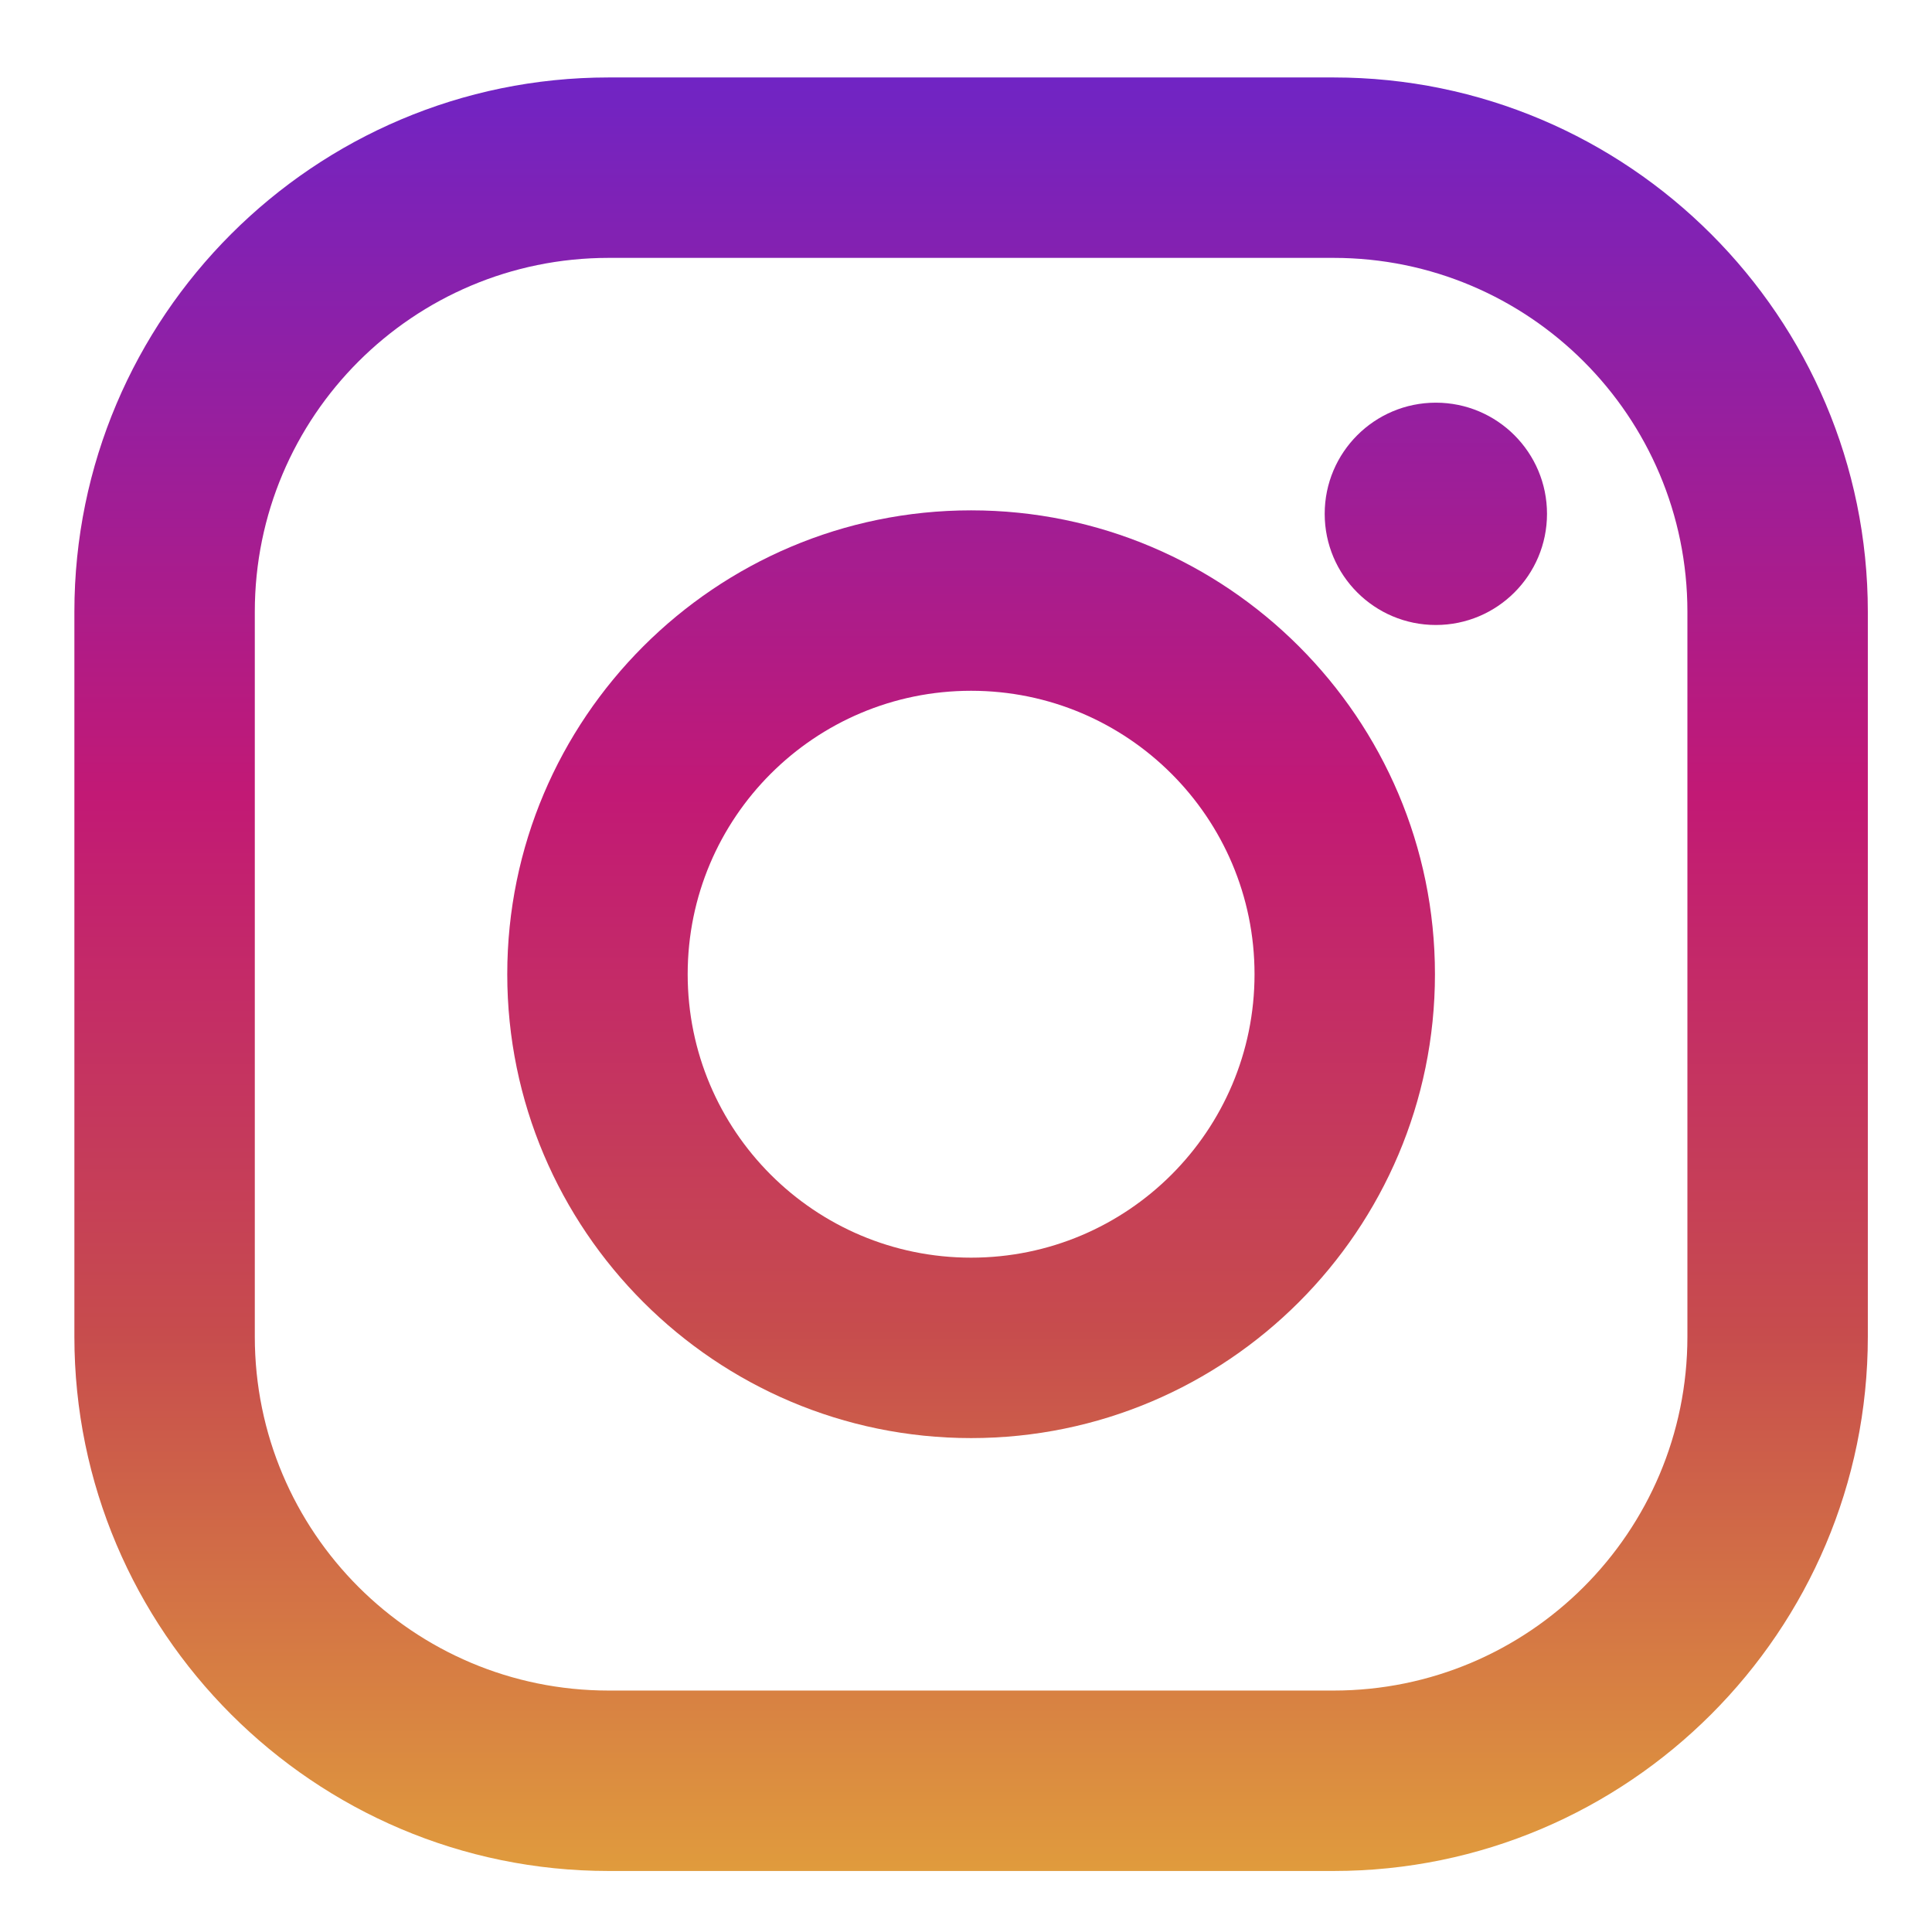
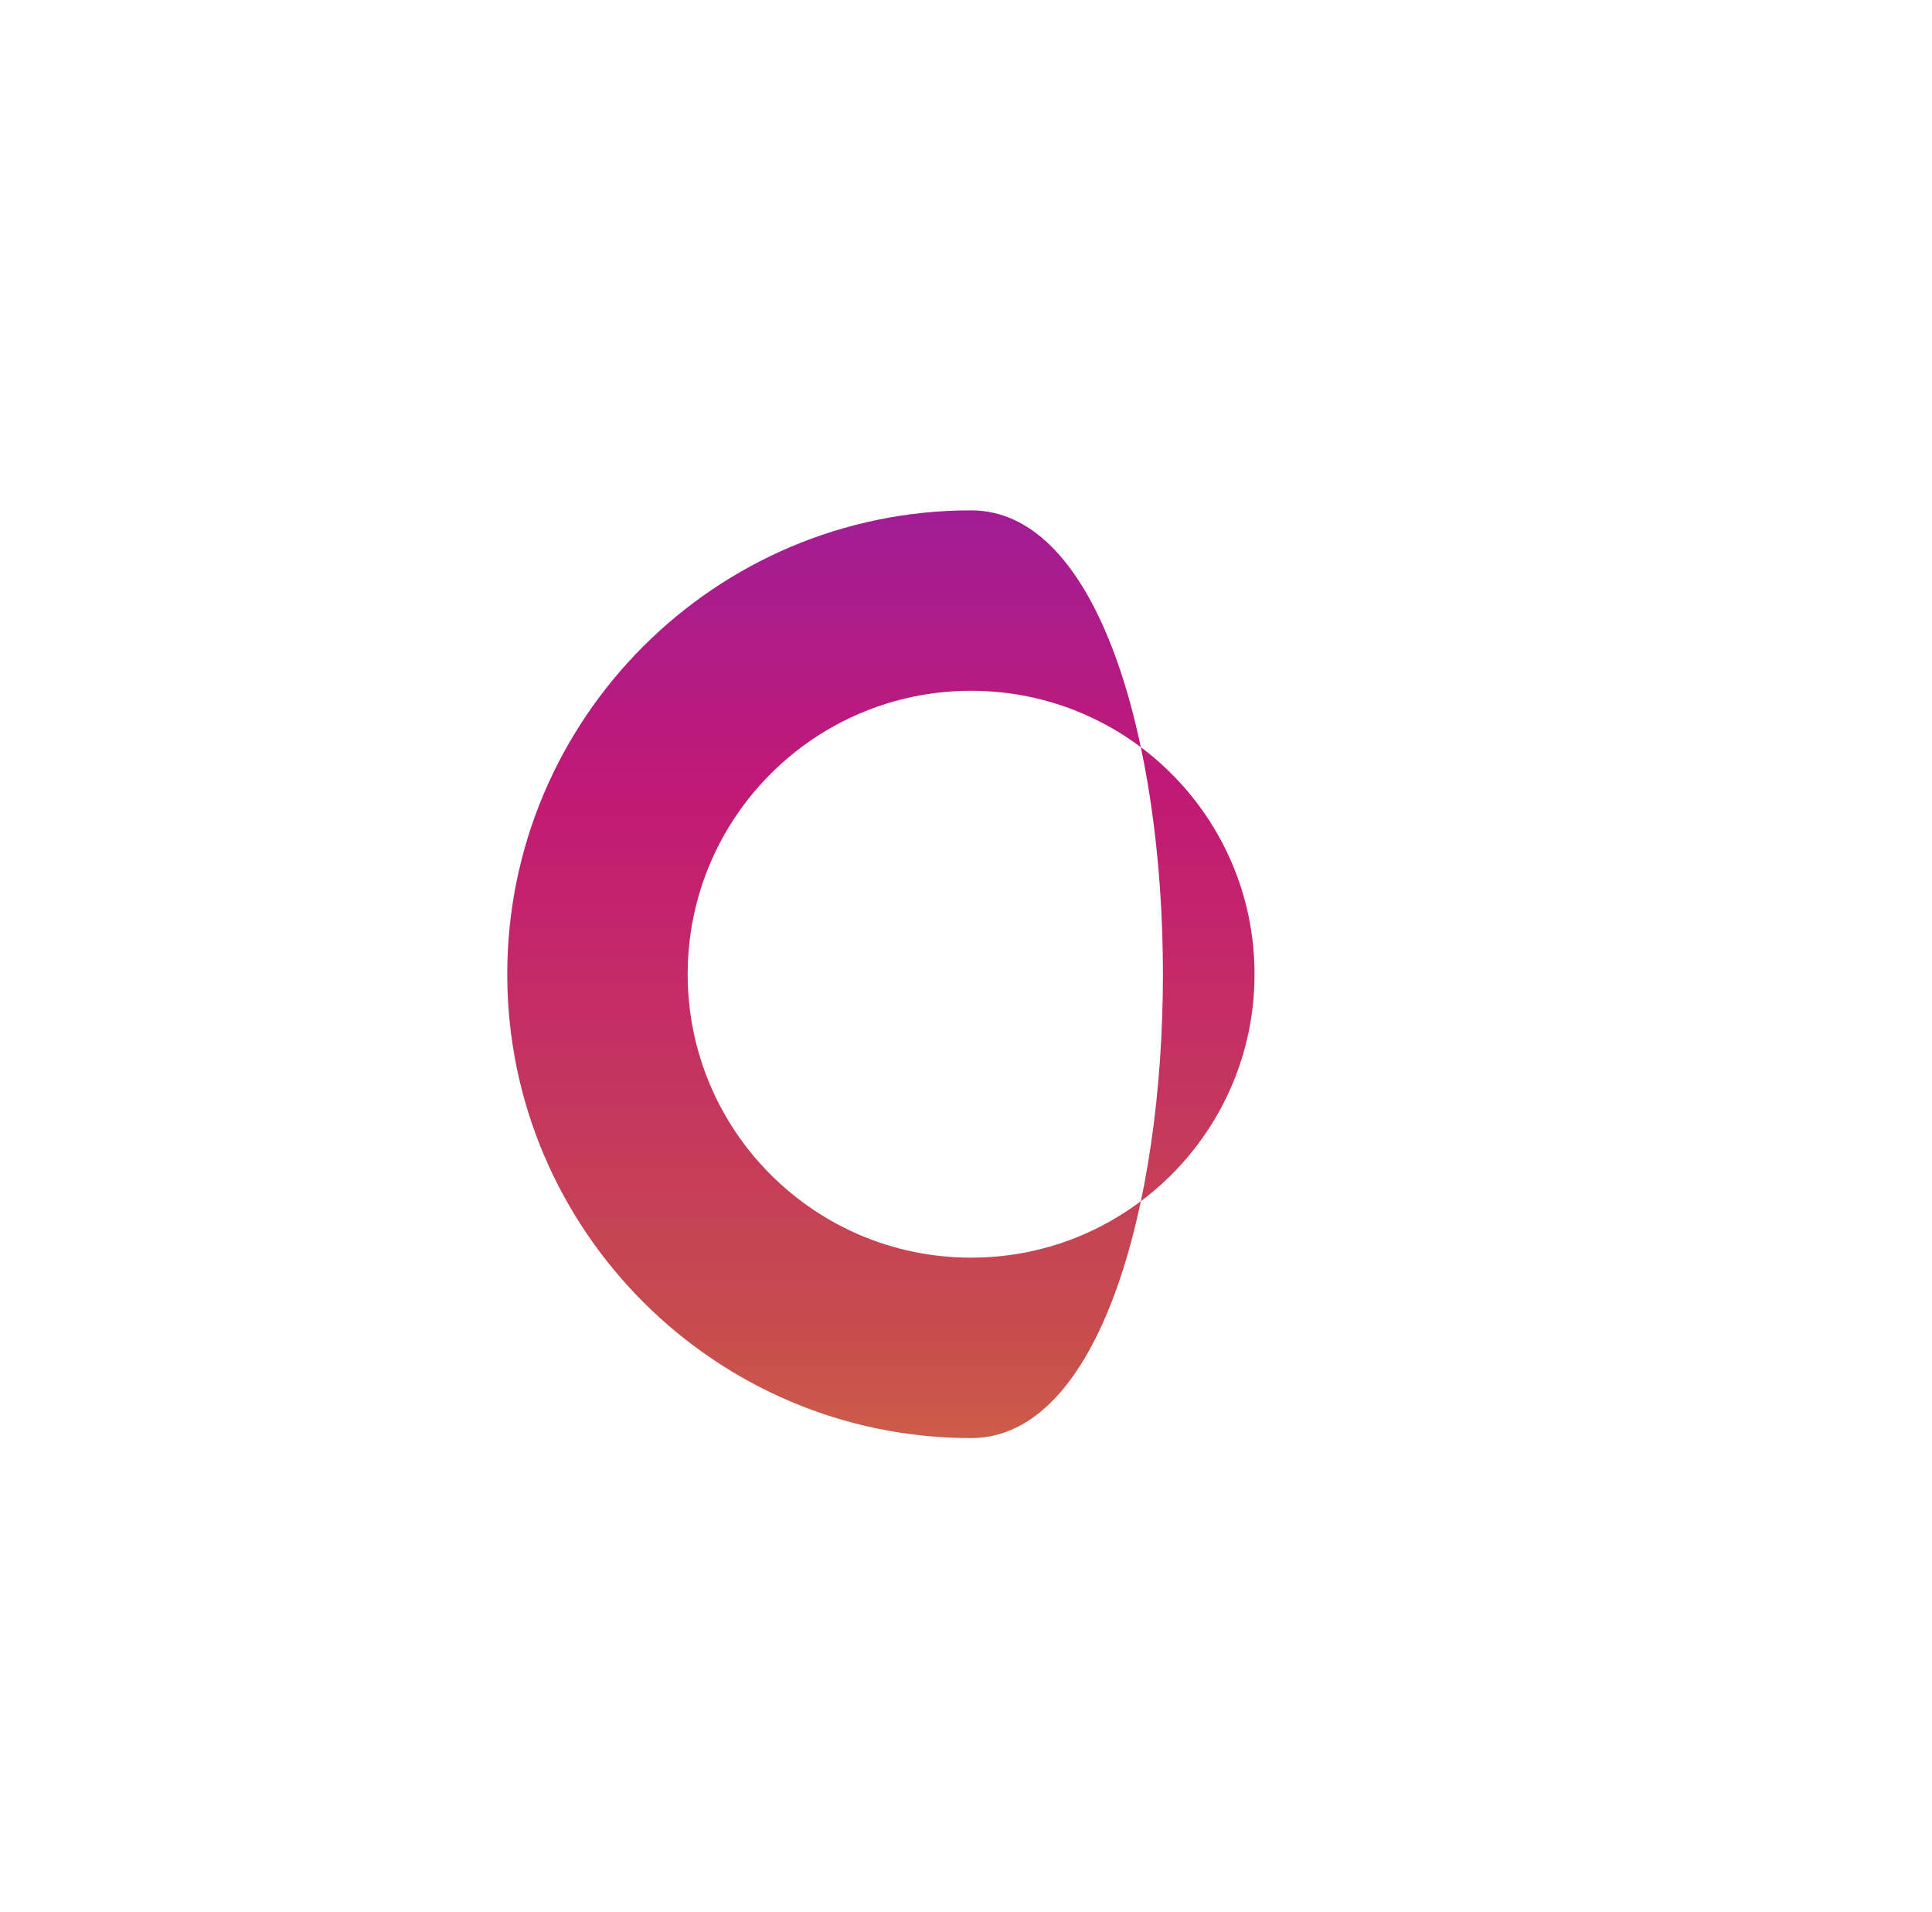
<svg xmlns="http://www.w3.org/2000/svg" version="1.1" id="Layer_1" x="0px" y="0px" width="204.722px" height="202.633px" viewBox="-20.115 -68.613 204.722 202.633" enable-background="new -20.115 -68.613 204.722 202.633" xml:space="preserve">
  <g>
    <linearGradient id="SVGID_1_" gradientUnits="userSpaceOnUse" x1="82.787" y1="129.634" x2="82.787" y2="-60.406">
      <stop offset="0" style="stop-color:#E09B3D" />
      <stop offset="0.3" style="stop-color:#C74C4D" />
      <stop offset="0.6" style="stop-color:#C21975" />
      <stop offset="1" style="stop-color:#7024C4" />
    </linearGradient>
-     <path fill="url(#SVGID_1_)" d="M121.193-60.406H44.381c-31.217,0-56.614,25.397-56.614,56.614V73.02   c0,31.217,25.397,56.614,56.614,56.614h76.812c31.217,0,56.614-25.397,56.614-56.614V-3.792   C177.807-35.009,152.41-60.406,121.193-60.406z M158.689,73.02c0,20.708-16.788,37.496-37.496,37.496H44.381   c-20.708,0-37.496-16.788-37.496-37.496V-3.792c0-20.709,16.788-37.496,37.496-37.496h76.812c20.708,0,37.496,16.787,37.496,37.496   L158.689,73.02L158.689,73.02z" />
    <linearGradient id="SVGID_2_" gradientUnits="userSpaceOnUse" x1="2070.098" y1="2020.397" x2="2070.098" y2="802.144" gradientTransform="matrix(0.154 0 0 0.154 -236.687 -182.723)">
      <stop offset="0" style="stop-color:#E09B3D" />
      <stop offset="0.3" style="stop-color:#C74C4D" />
      <stop offset="0.6" style="stop-color:#C21975" />
      <stop offset="1" style="stop-color:#7024C4" />
    </linearGradient>
-     <path fill="url(#SVGID_2_)" d="M82.787-14.537c-27.102,0-49.151,22.049-49.151,49.151s22.049,49.151,49.151,49.151   s49.151-22.049,49.151-49.151S109.889-14.537,82.787-14.537z M82.787,64.647c-16.587,0-30.033-13.446-30.033-30.033   S66.2,4.581,82.787,4.581c16.587,0,30.033,13.446,30.033,30.033C112.82,51.201,99.374,64.647,82.787,64.647z" />
+     <path fill="url(#SVGID_2_)" d="M82.787-14.537c-27.102,0-49.151,22.049-49.151,49.151s22.049,49.151,49.151,49.151   S109.889-14.537,82.787-14.537z M82.787,64.647c-16.587,0-30.033-13.446-30.033-30.033   S66.2,4.581,82.787,4.581c16.587,0,30.033,13.446,30.033,30.033C112.82,51.201,99.374,64.647,82.787,64.647z" />
    <linearGradient id="SVGID_3_" gradientUnits="userSpaceOnUse" x1="2389.2" y1="2020.397" x2="2389.2" y2="802.144" gradientTransform="matrix(0.154 0 0 0.154 -236.687 -182.723)">
      <stop offset="0" style="stop-color:#E09B3D" />
      <stop offset="0.3" style="stop-color:#C74C4D" />
      <stop offset="0.6" style="stop-color:#C21975" />
      <stop offset="1" style="stop-color:#7024C4" />
    </linearGradient>
-     <circle fill="url(#SVGID_3_)" cx="132.033" cy="-14.168" r="11.778" />
  </g>
</svg>